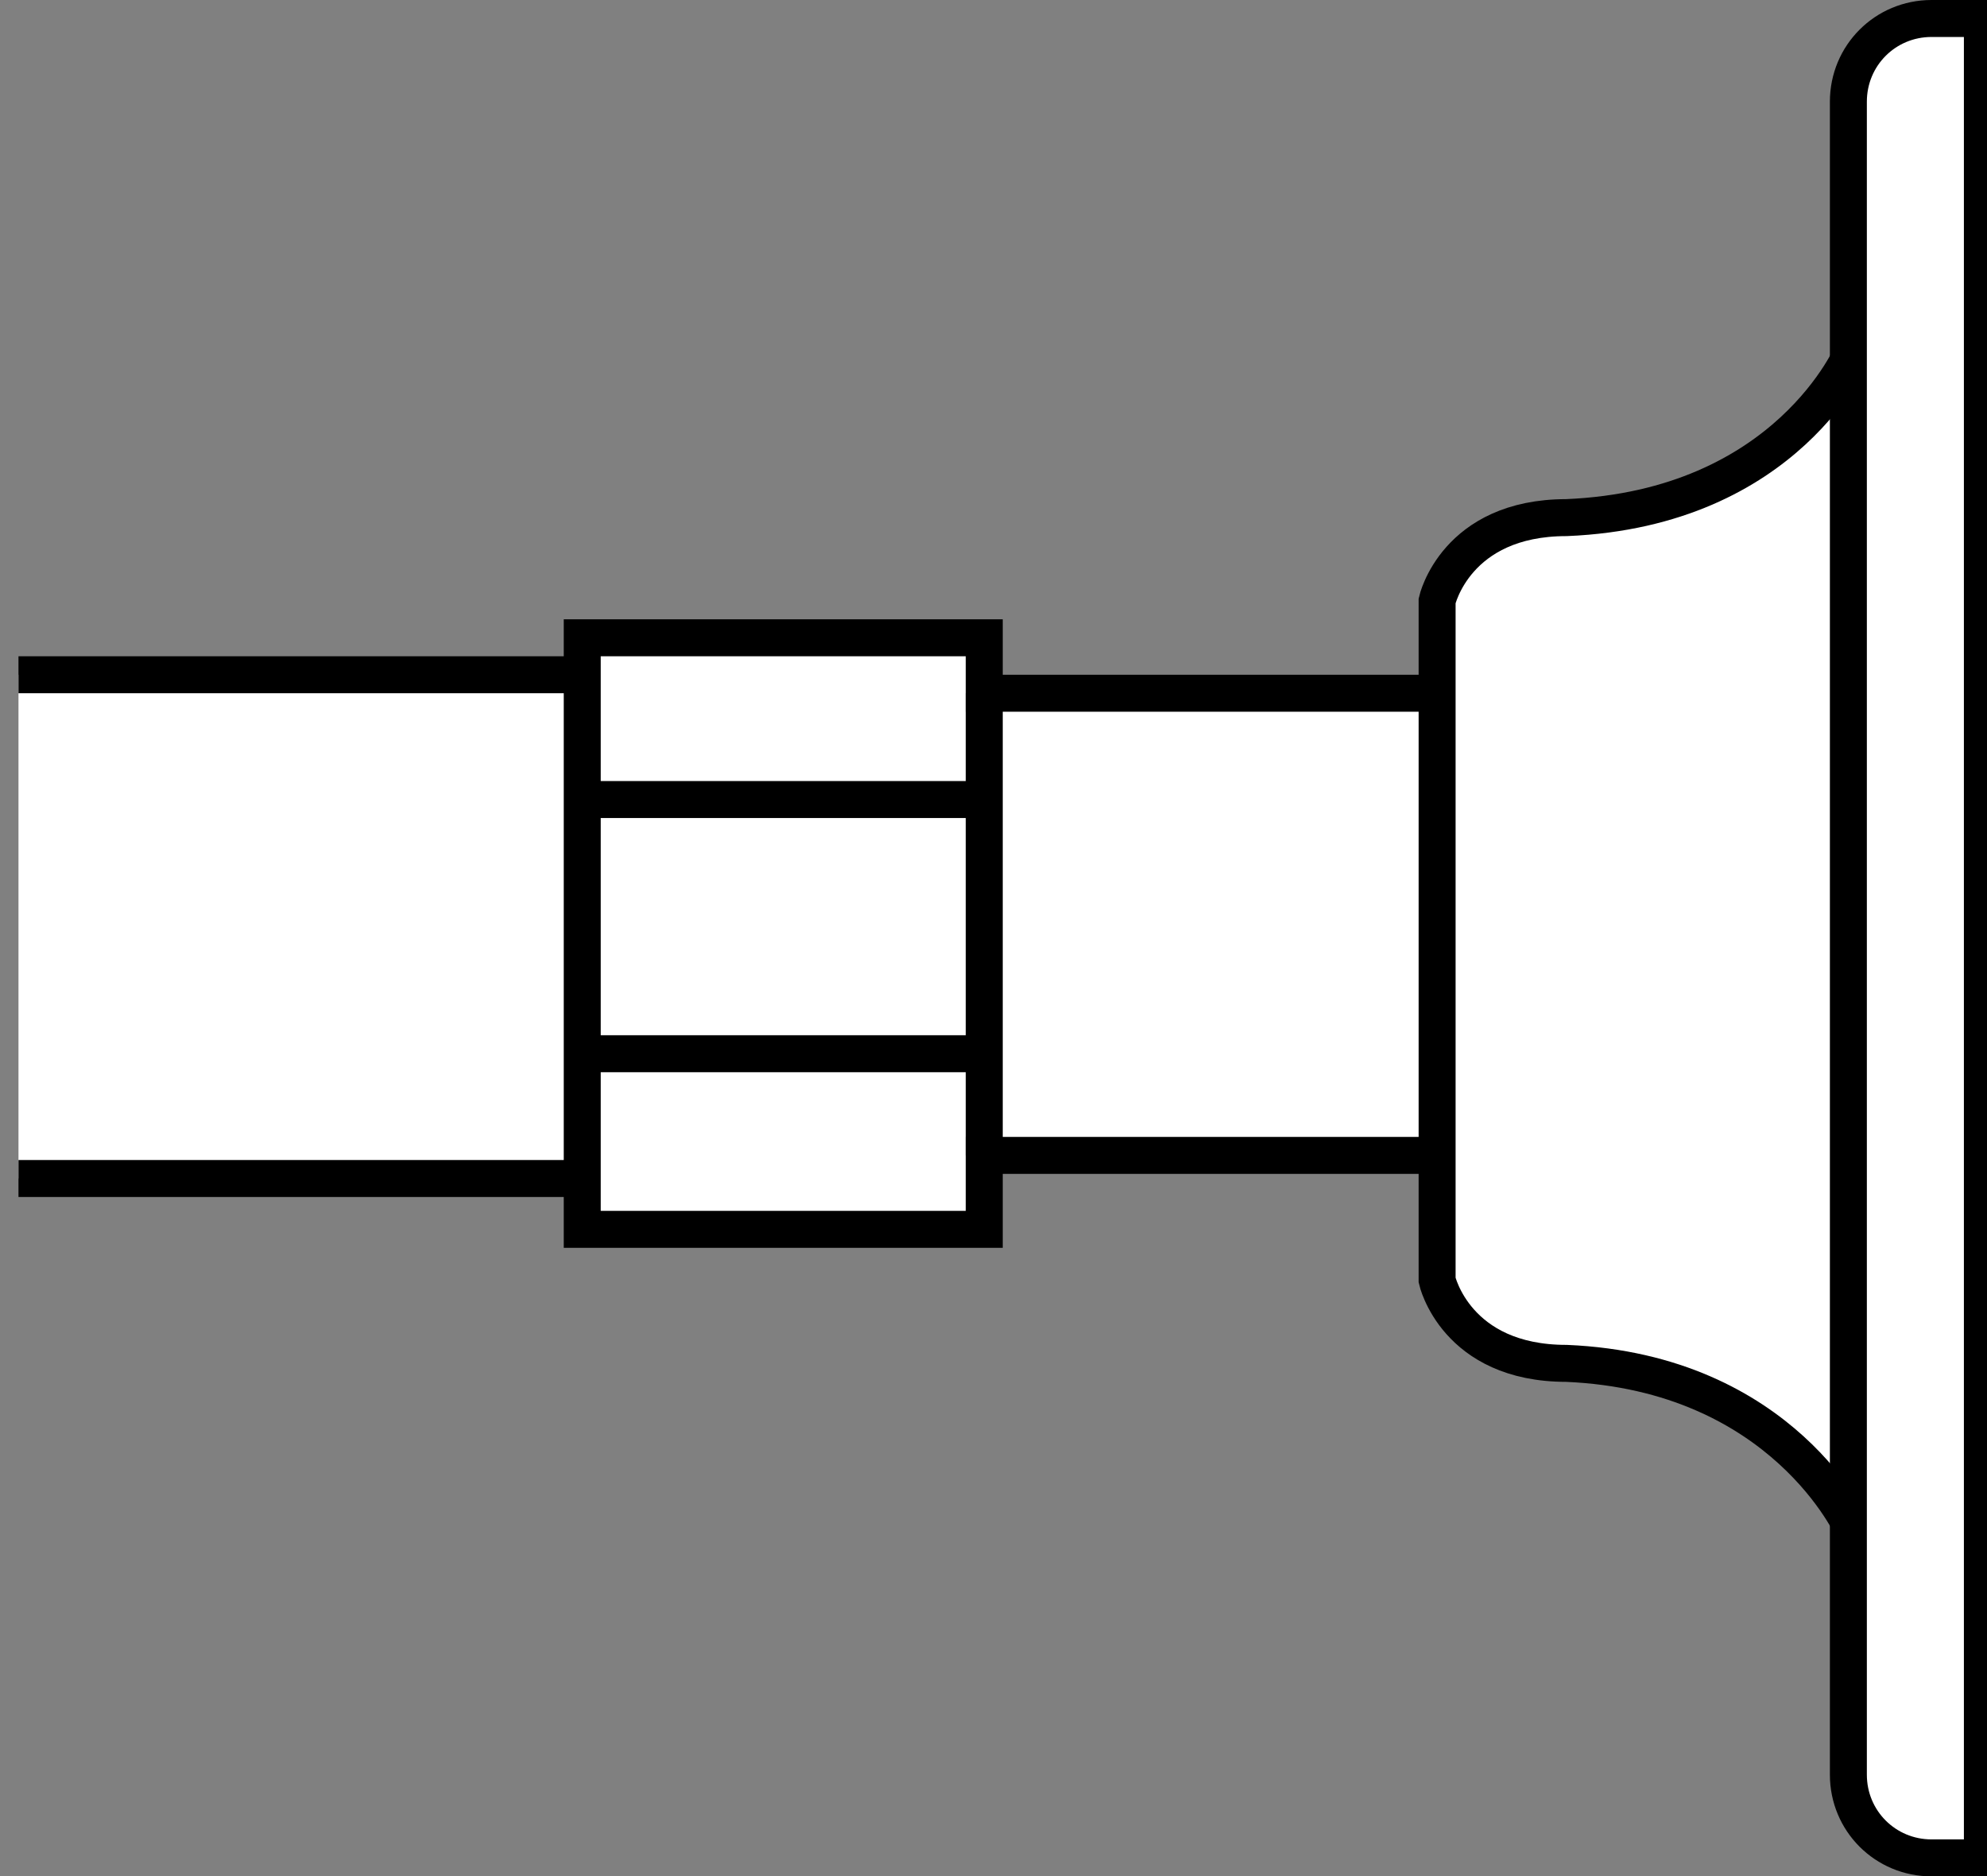
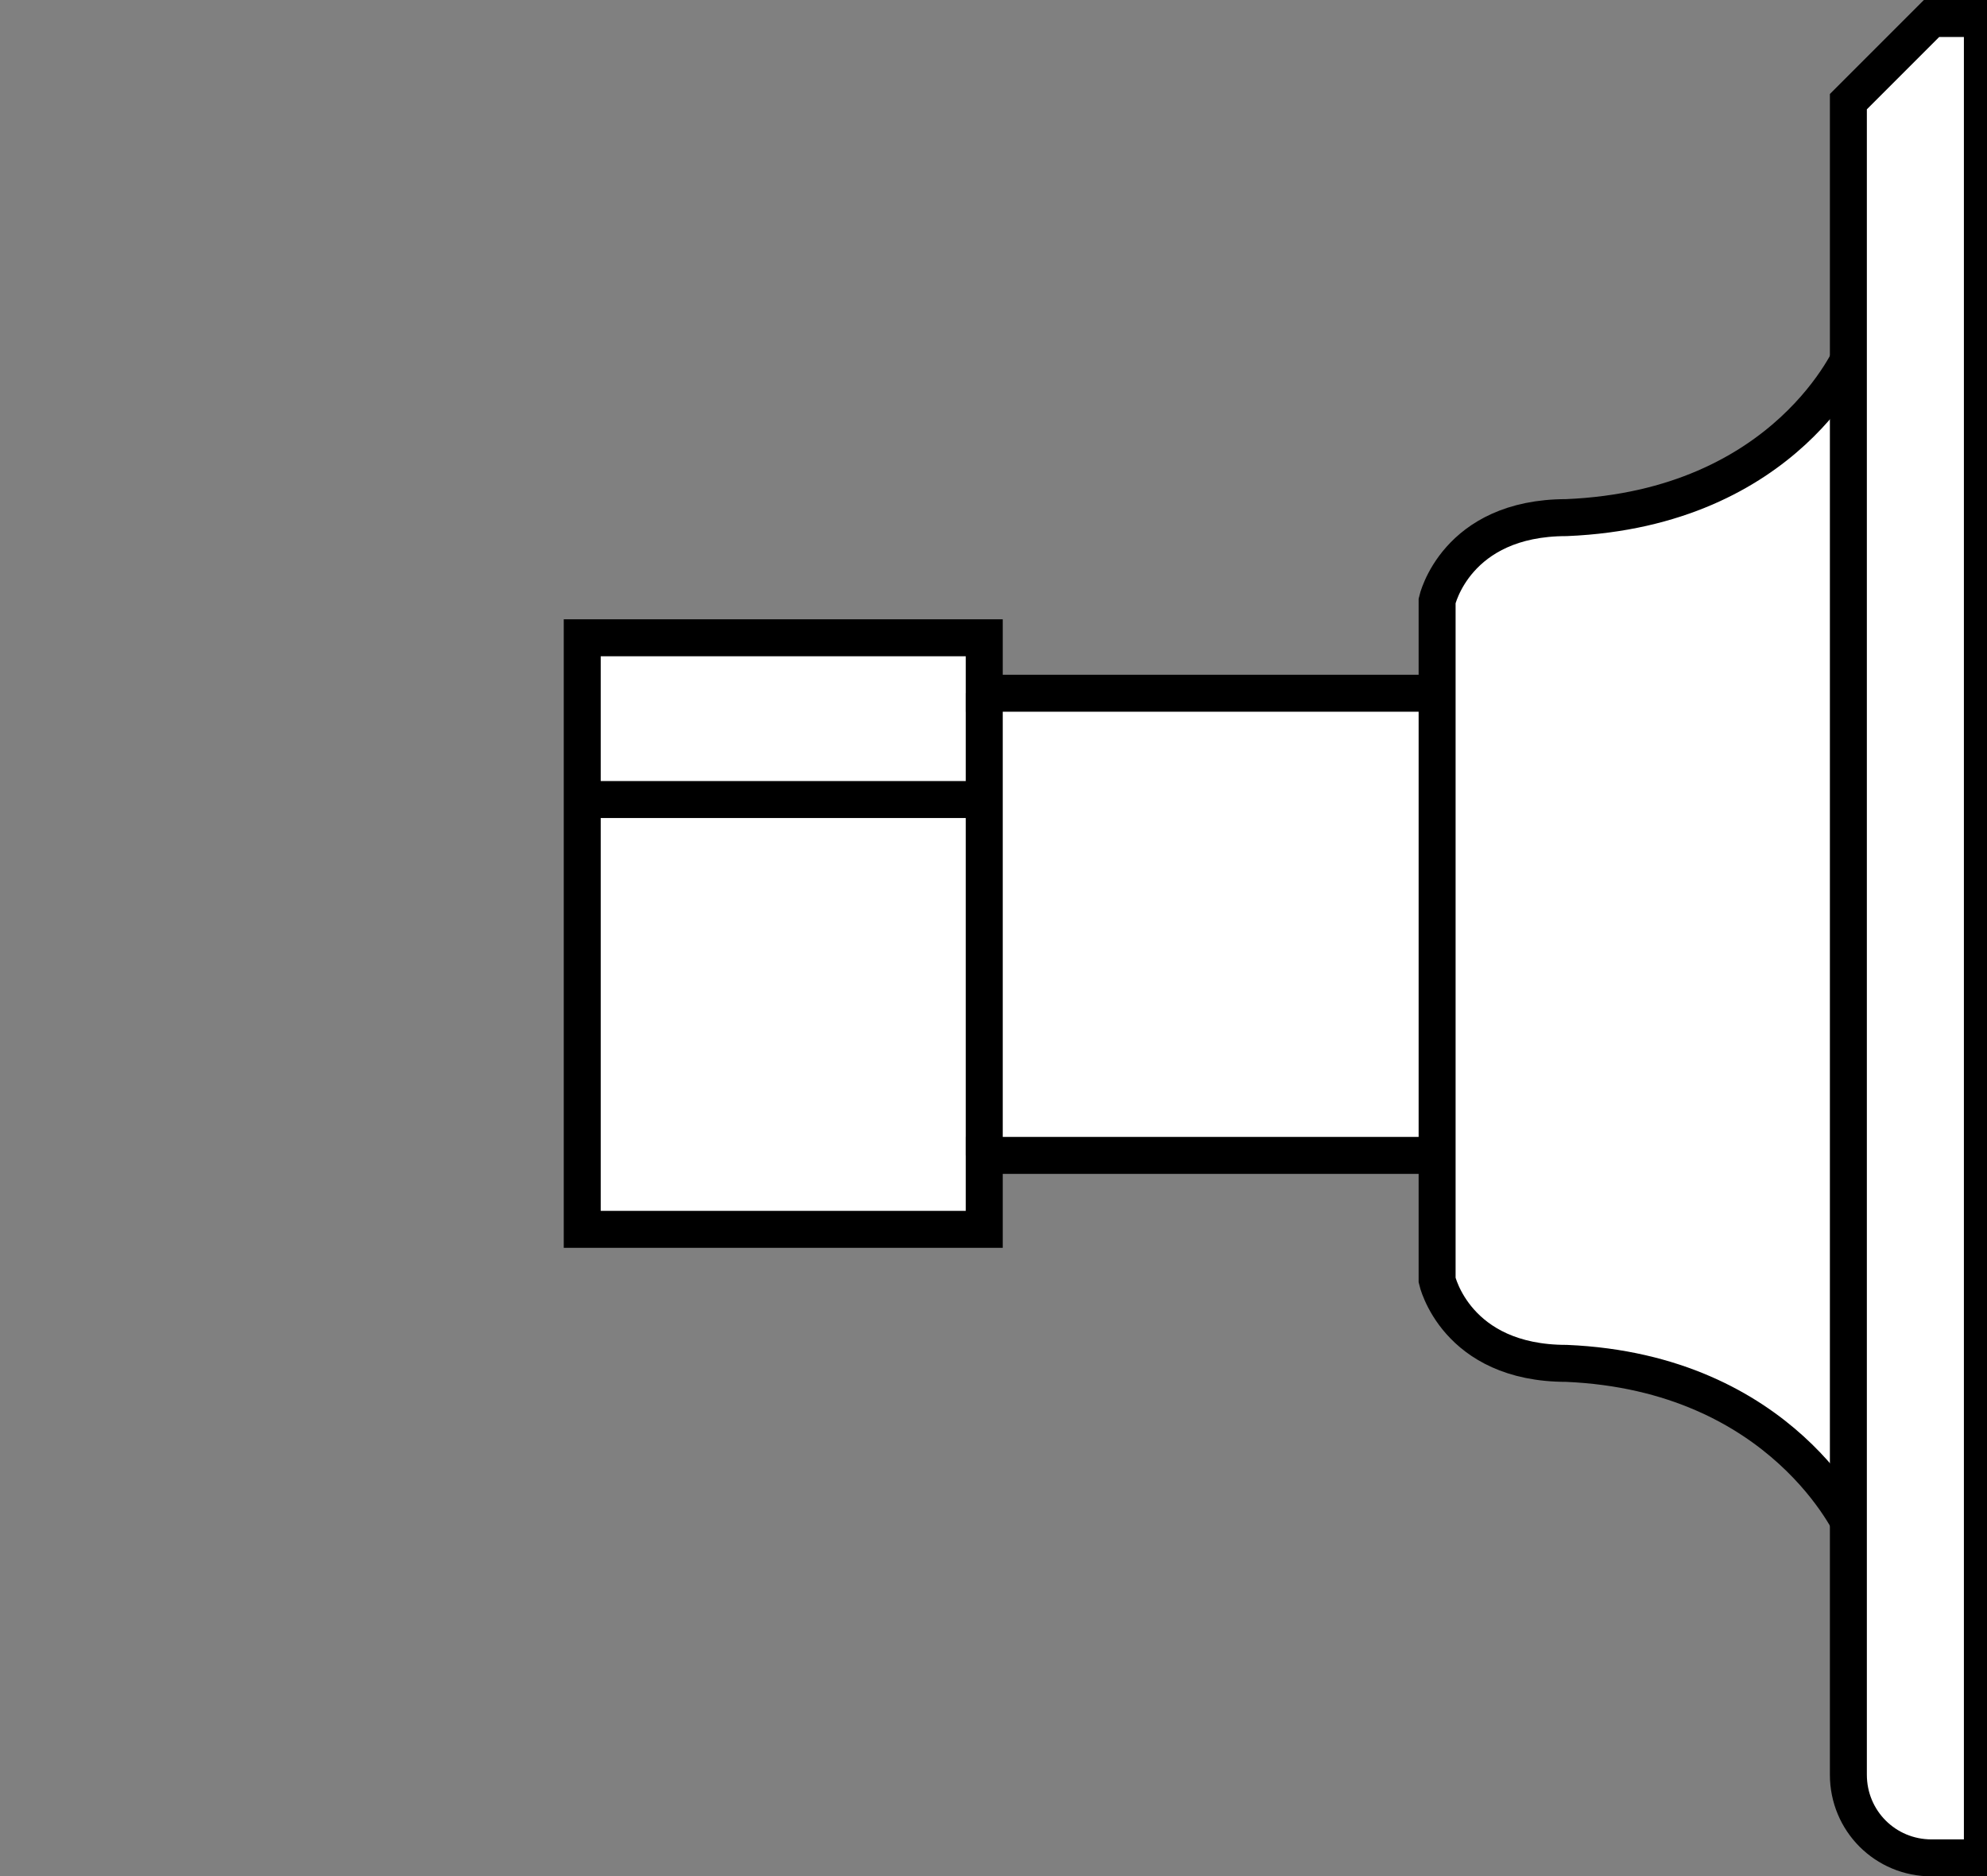
<svg xmlns="http://www.w3.org/2000/svg" width="43" height="40.6" version="1.1" viewBox="0 0 43 40.6">
  <rect x="0" y="0" width="43" height="40.6" fill="#808080" stroke="none" />
  <defs>
    <style>
      .cls-1 {
        fill: none;
      }

      .cls-1, .cls-2 {
        stroke: #000;
        stroke-miterlimit: 10;
        stroke-width: .8px;
      }

      .cls-2 {
        fill: #fff;
      }
    </style>
  </defs>
  <g>
    <g id="Layer_3">
-       <polyline class="cls-2" points=".4 14.6 13.1 14.6 13.1 25.5 .4 25.5" />
      <polyline class="cls-2" points="31.6 25 21.3 25 21.3 26.6 12.6 26.6 12.6 13.8 21.3 13.8 21.3 15 31.6 15" />
      <path class="cls-2" d="M40.1,33.1s-1.5-3.4-6.2-3.6c-2.4,0-2.8-1.8-2.8-1.8v-14.7s.4-1.8,2.8-1.8c4.8-.2,6.2-3.6,6.2-3.6" />
-       <path class="cls-2" d="M41.8.4h1.1v39.8h-1.1c-1,0-1.8-.8-1.8-1.8V2.2c0-1,.8-1.8,1.8-1.8Z" />
+       <path class="cls-2" d="M41.8.4h1.1v39.8h-1.1c-1,0-1.8-.8-1.8-1.8V2.2Z" />
      <line class="cls-1" x1="21.3" y1="25" x2="21.3" y2="15" />
-       <line class="cls-1" x1="21.3" y1="22.8" x2="12.6" y2="22.8" />
      <line class="cls-1" x1="21.3" y1="17.3" x2="12.6" y2="17.3" />
    </g>
  </g>
</svg>